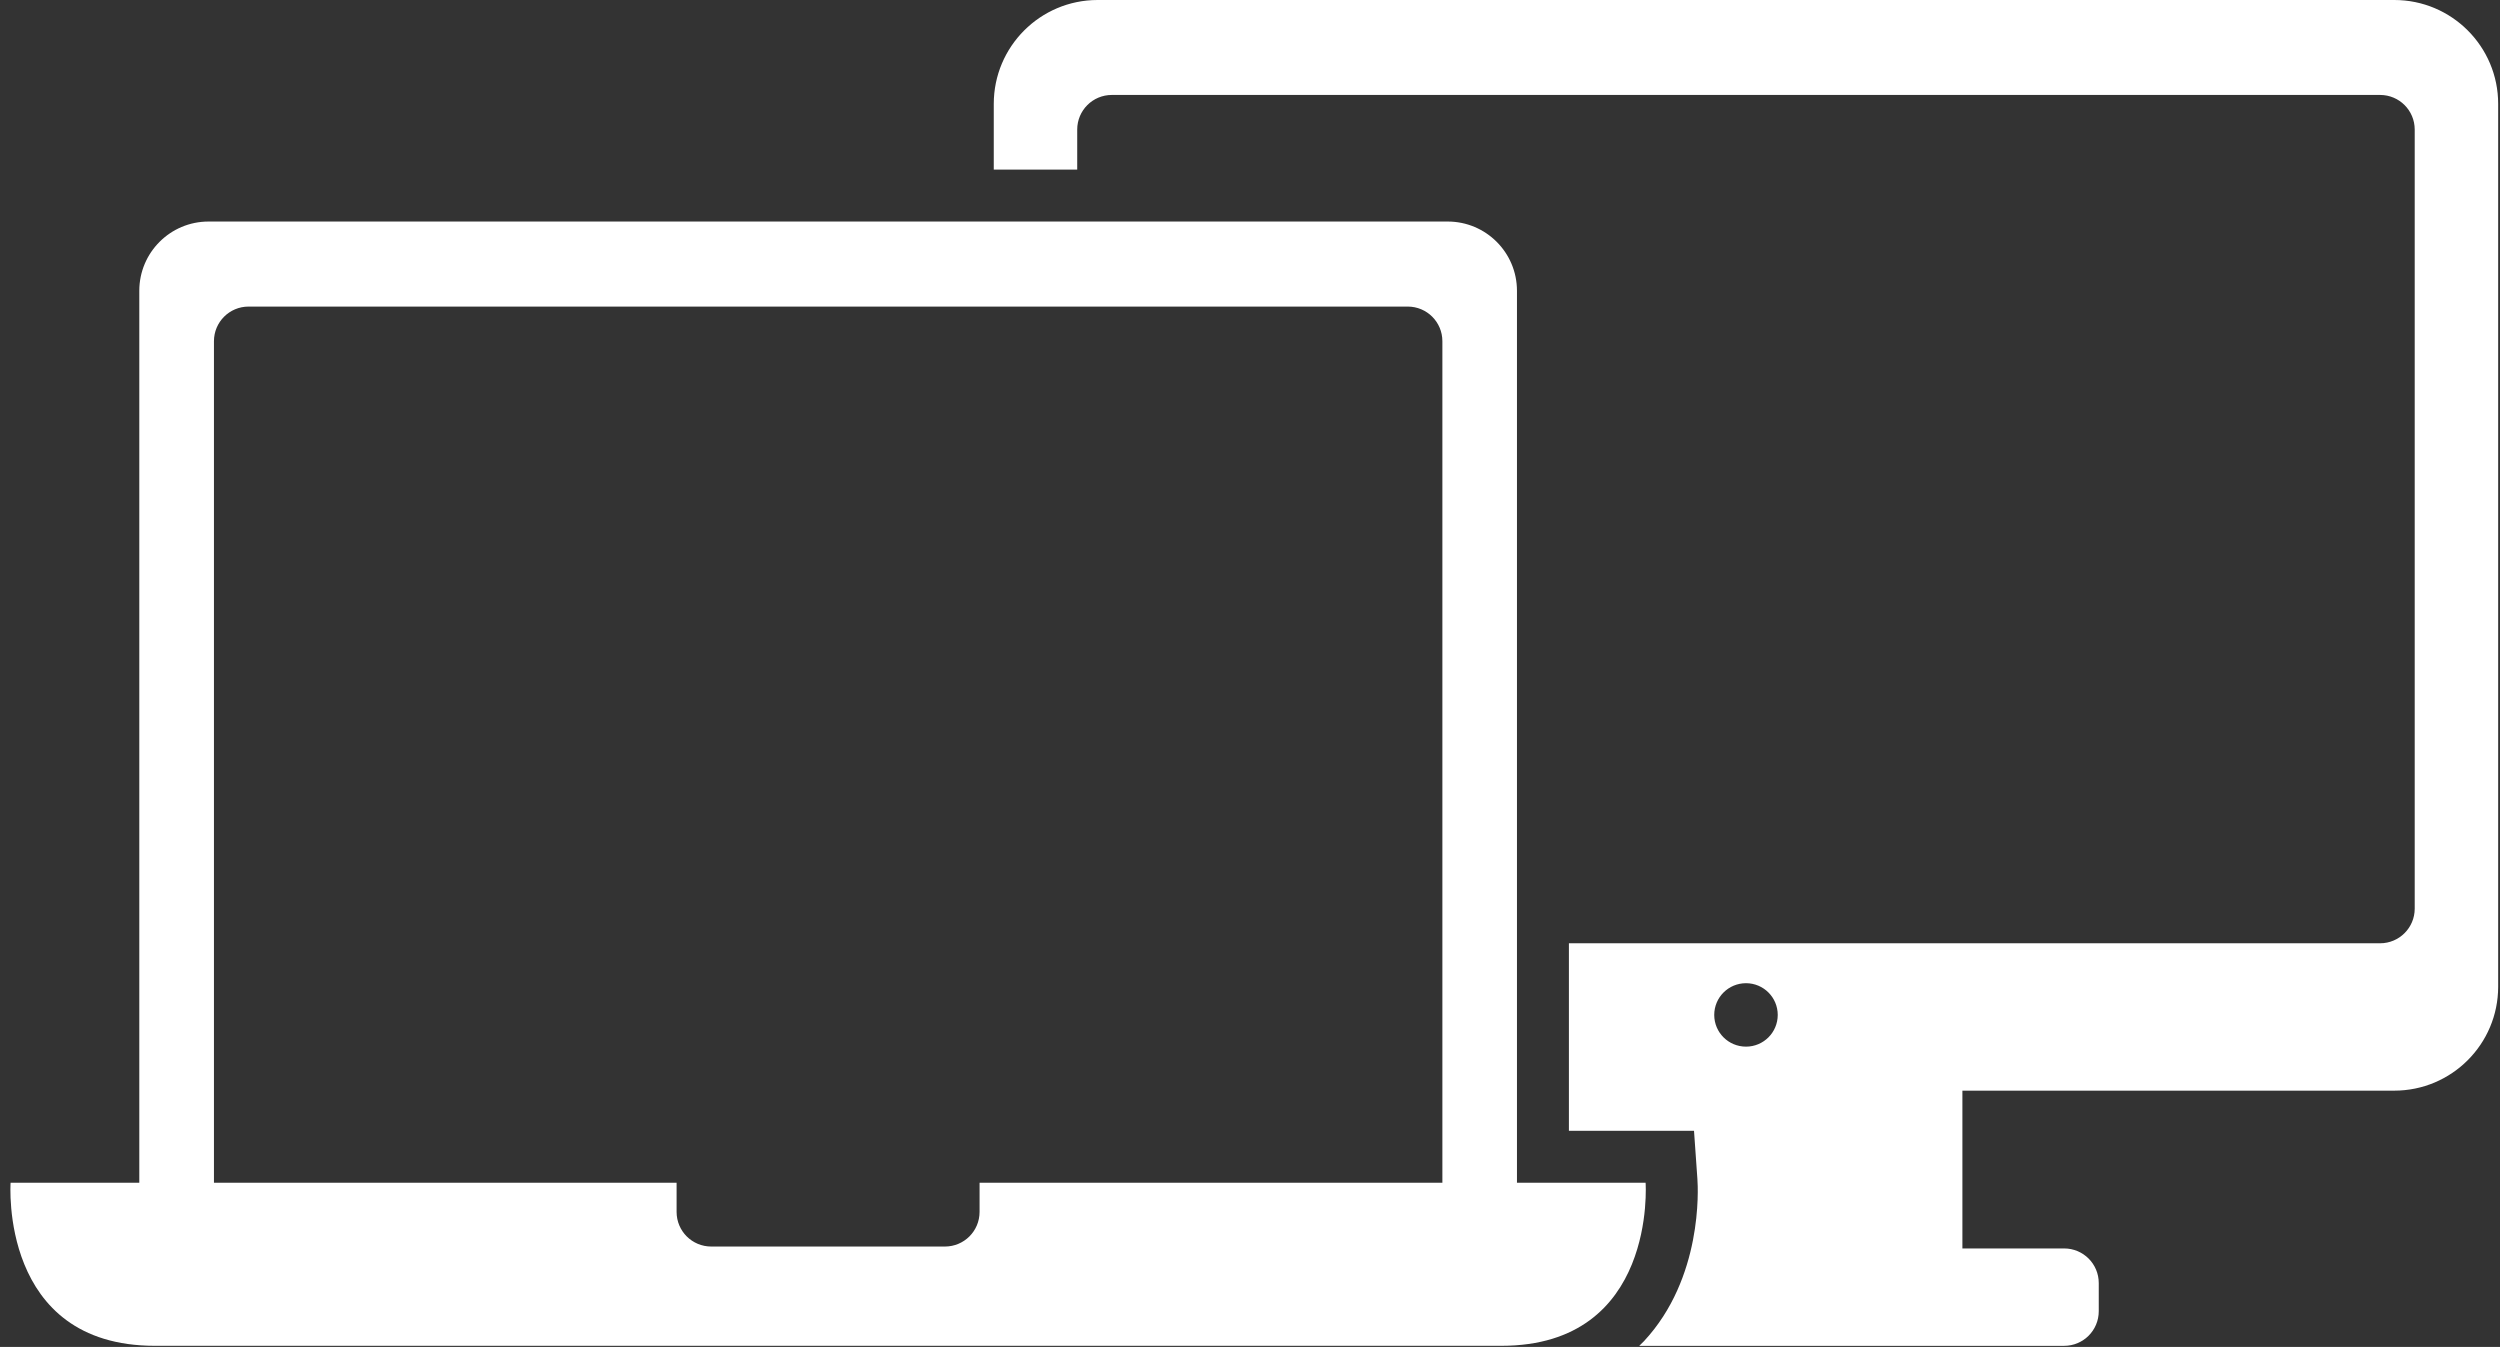
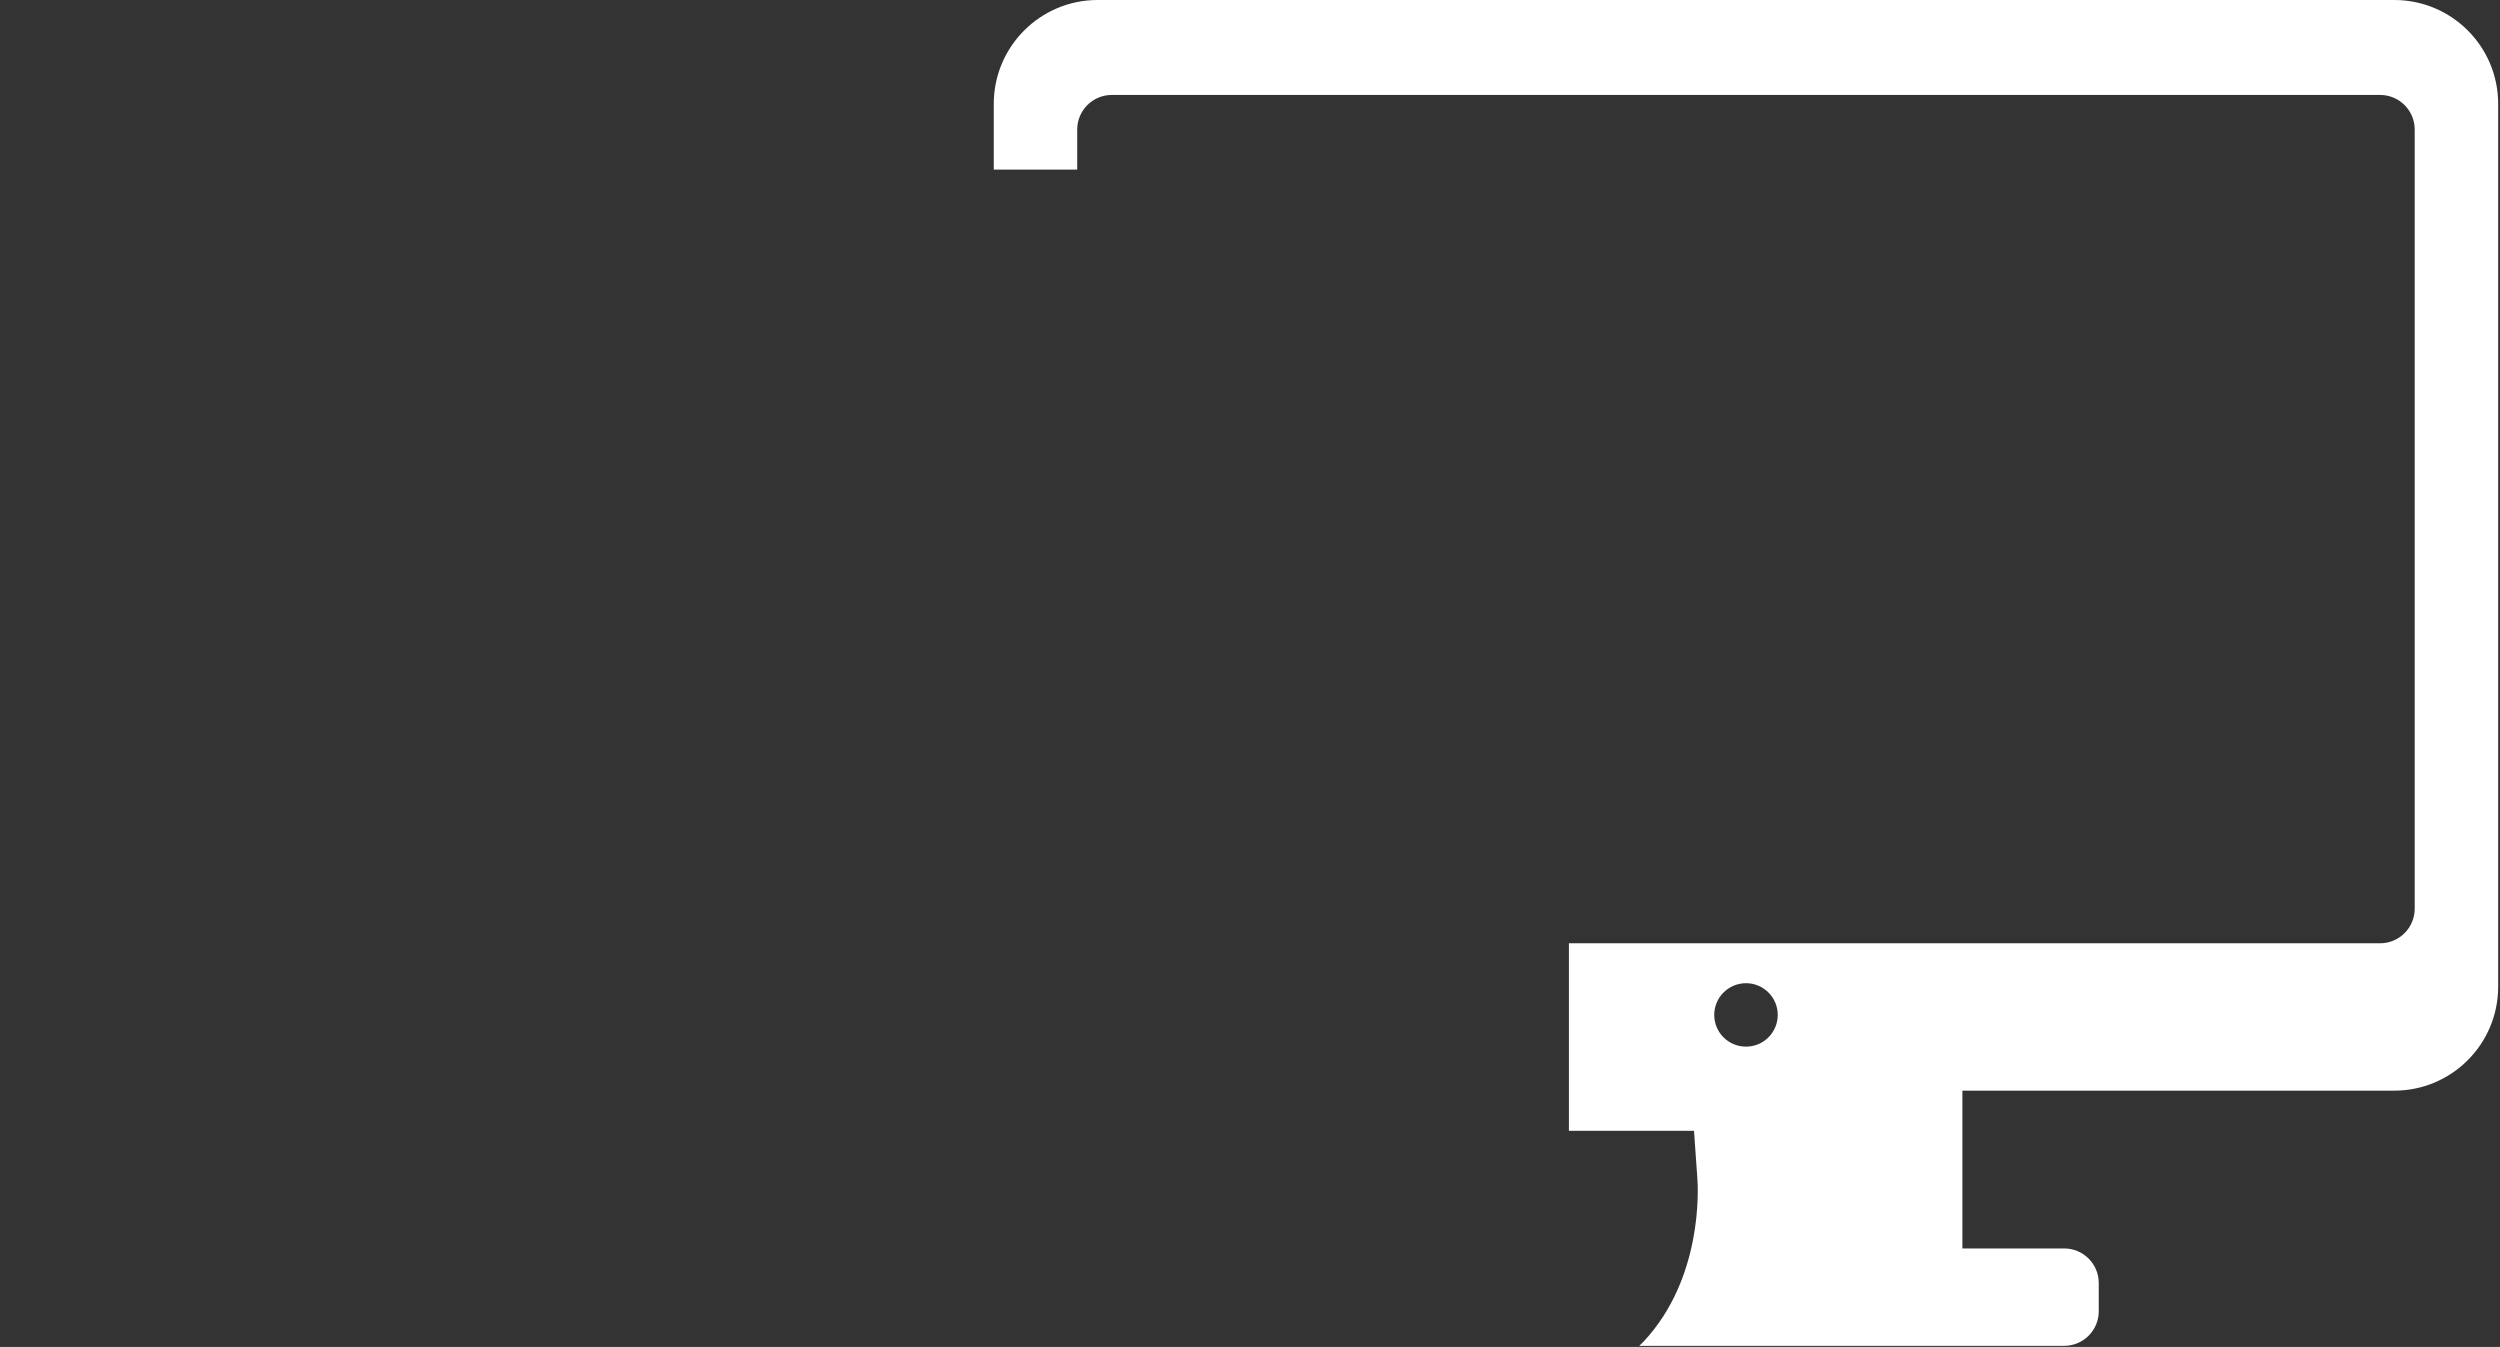
<svg xmlns="http://www.w3.org/2000/svg" fill="#ffffff" height="38.9" preserveAspectRatio="xMidYMid meet" version="1" viewBox="-0.3 0.0 72.2 38.9" width="72.2" zoomAndPan="magnify">
  <rect x="-0.3" y="0.0" width="72.2" height="38.9" fill="#333333" stroke="none" />
  <g>
    <g>
      <g>
        <g id="change1_2">
          <path d="M68.848,0H31.4c-1.656,0-3,1.344-3,3v1.898h2.41V3.742c0-0.553,0.447-1,1-1h36.627c0.553,0,1,0.447,1,1v22.5 c0,0.551-0.447,1-1,1H45.01v5.416h3.613l0.098,1.395c0.021,0.287,0.15,2.863-1.545,4.682c-0.041,0.043-0.09,0.088-0.135,0.133 h12.271c0.553,0,1-0.447,1-1v-0.813c0-0.553-0.447-1-1-1h-2.938v-4.557h12.473c1.656,0,3-1.344,3-3.002V3 C71.848,1.344,70.504,0,68.848,0z M50.125,30.227c-0.508,0-0.918-0.41-0.918-0.916s0.41-0.916,0.918-0.916 c0.506,0,0.916,0.41,0.916,0.916S50.631,30.227,50.125,30.227z" fill="inherit" />
        </g>
      </g>
      <g>
        <g id="change1_1">
-           <path d="M47.225,34.158H43.51V8.398c0-1.105-0.896-2-2-2H5.723c-1.104,0-2,0.895-2,2v25.76H0.006c0,0-0.332,4.709,4.168,4.709 h38.885C47.559,38.867,47.225,34.158,47.225,34.158z M41.355,34.158H27.99V35c0,0.553-0.447,1-1,1h-6.75c-0.553,0-1-0.447-1-1 v-0.842H5.879V9.854c0-0.553,0.447-1,1-1h33.477c0.553,0,1,0.447,1,1V34.158z" fill="inherit" />
-         </g>
+           </g>
      </g>
    </g>
  </g>
</svg>